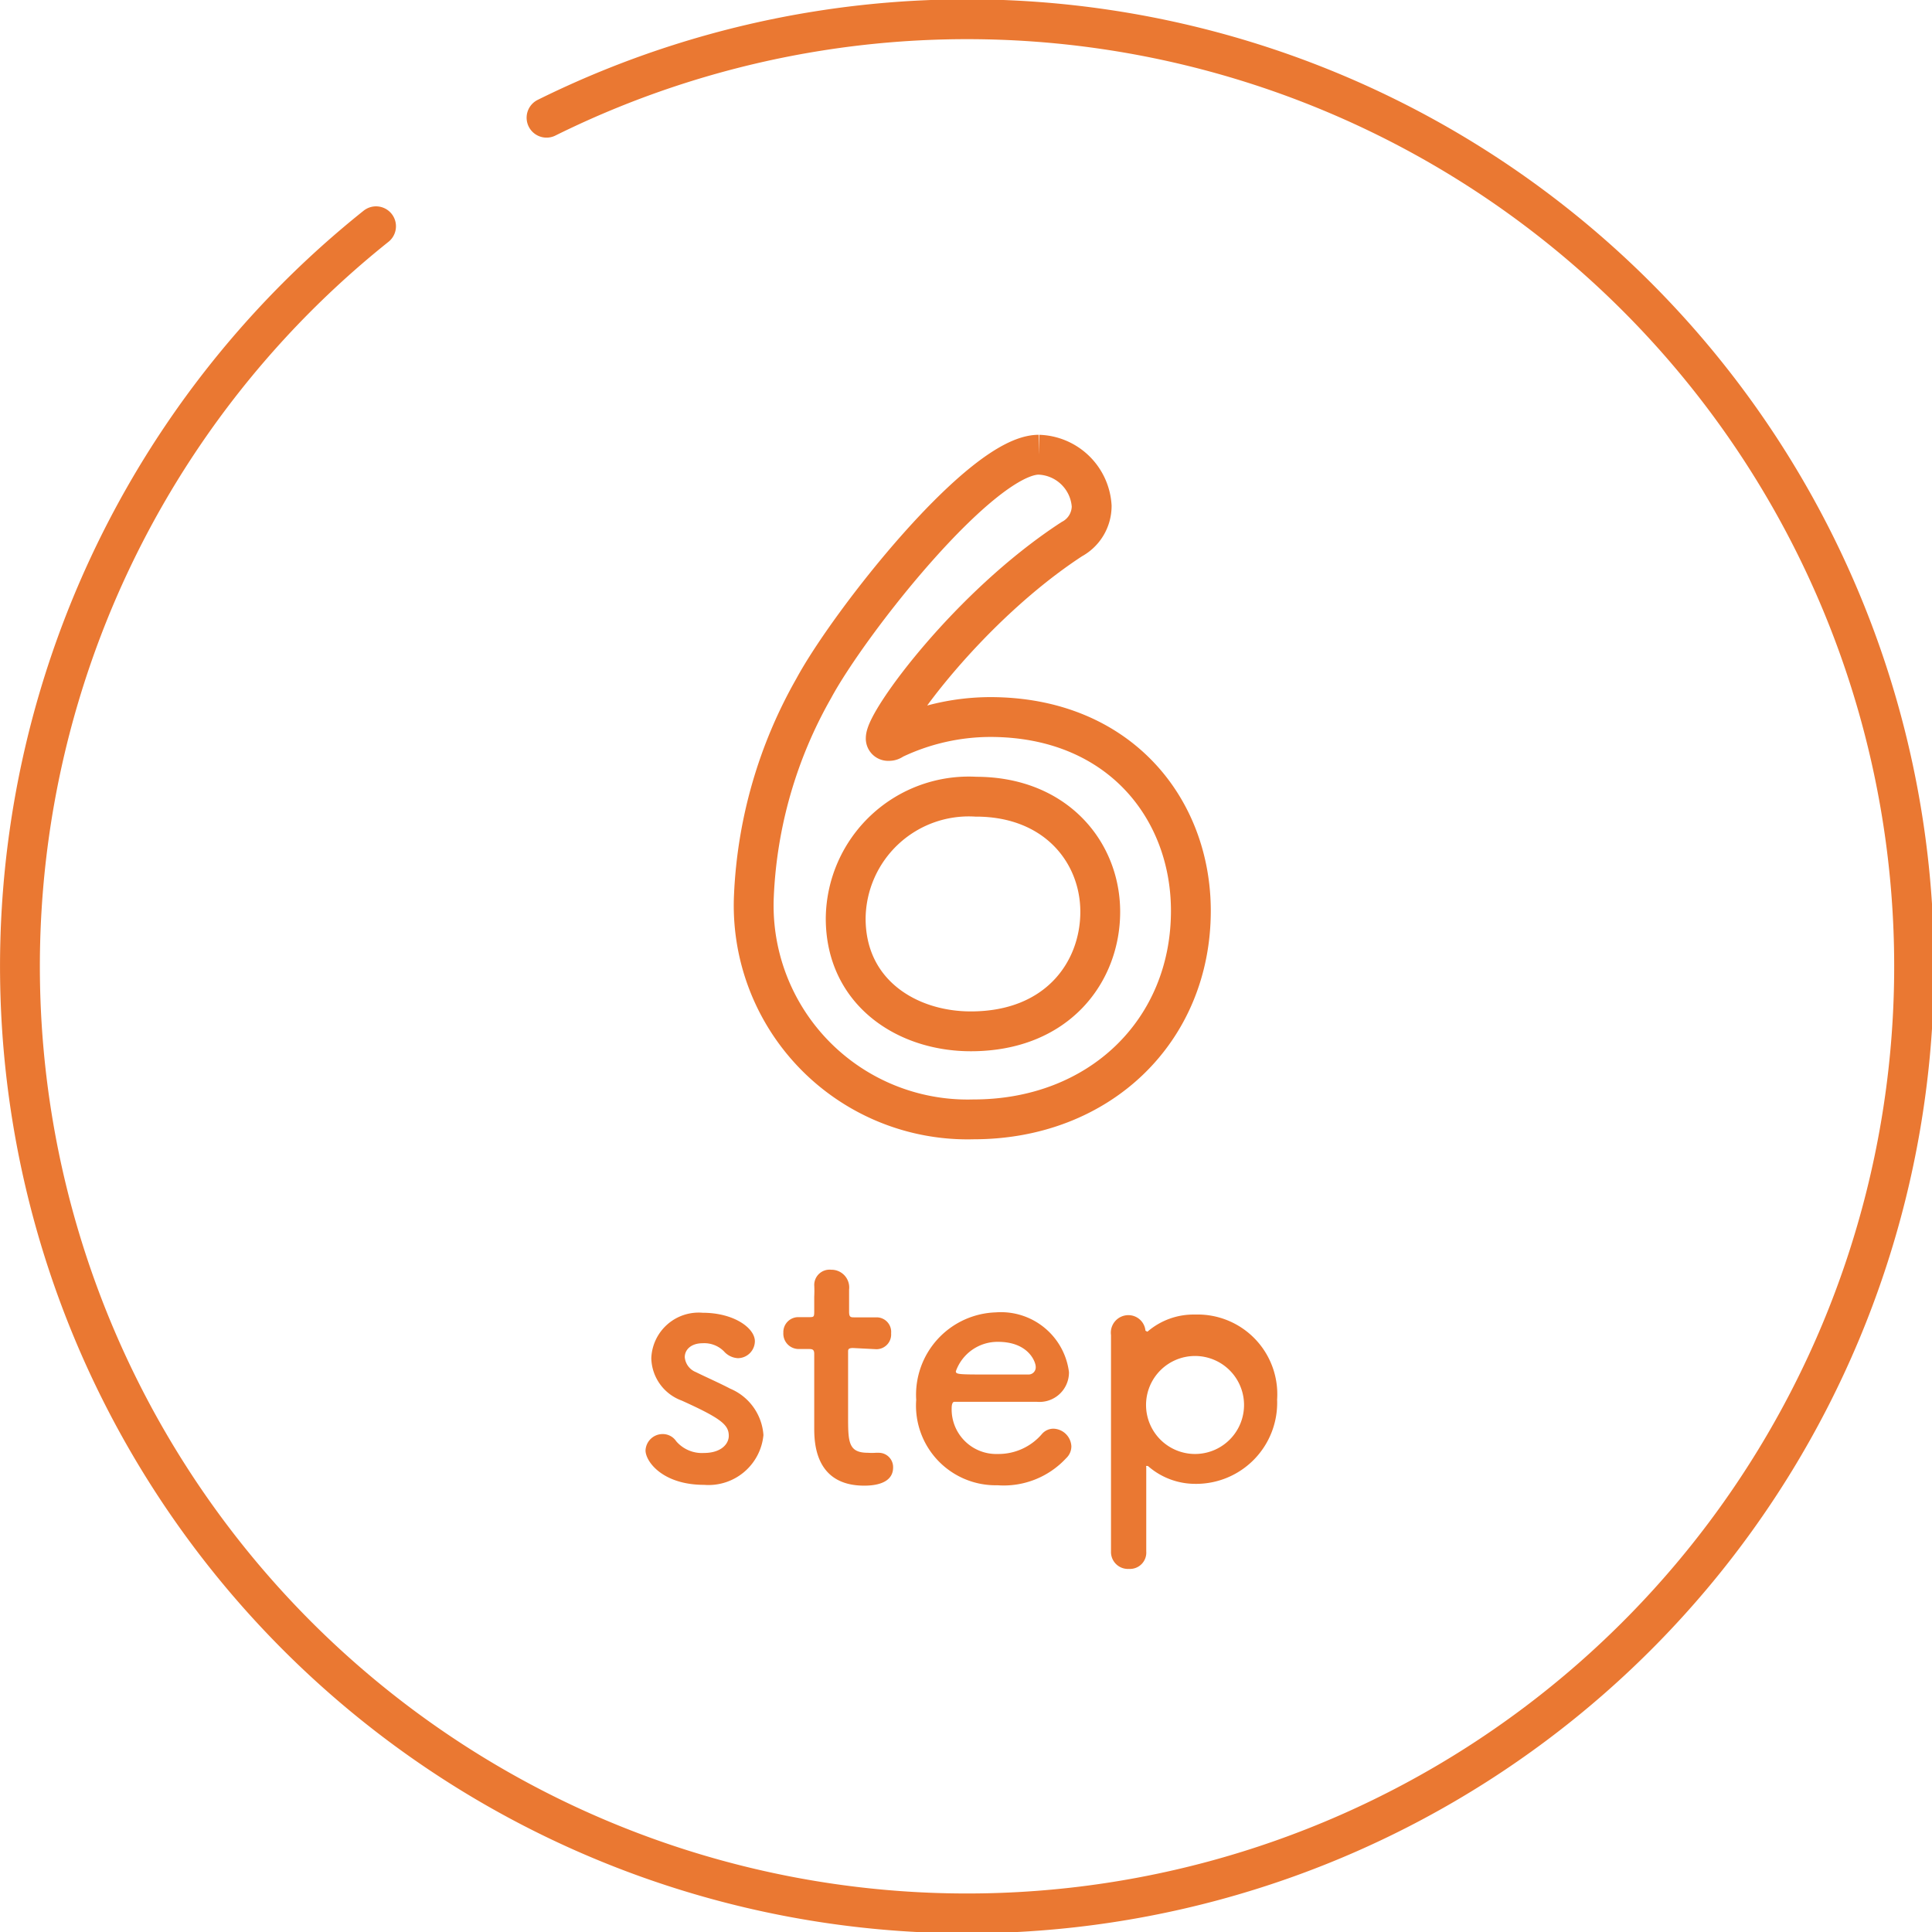
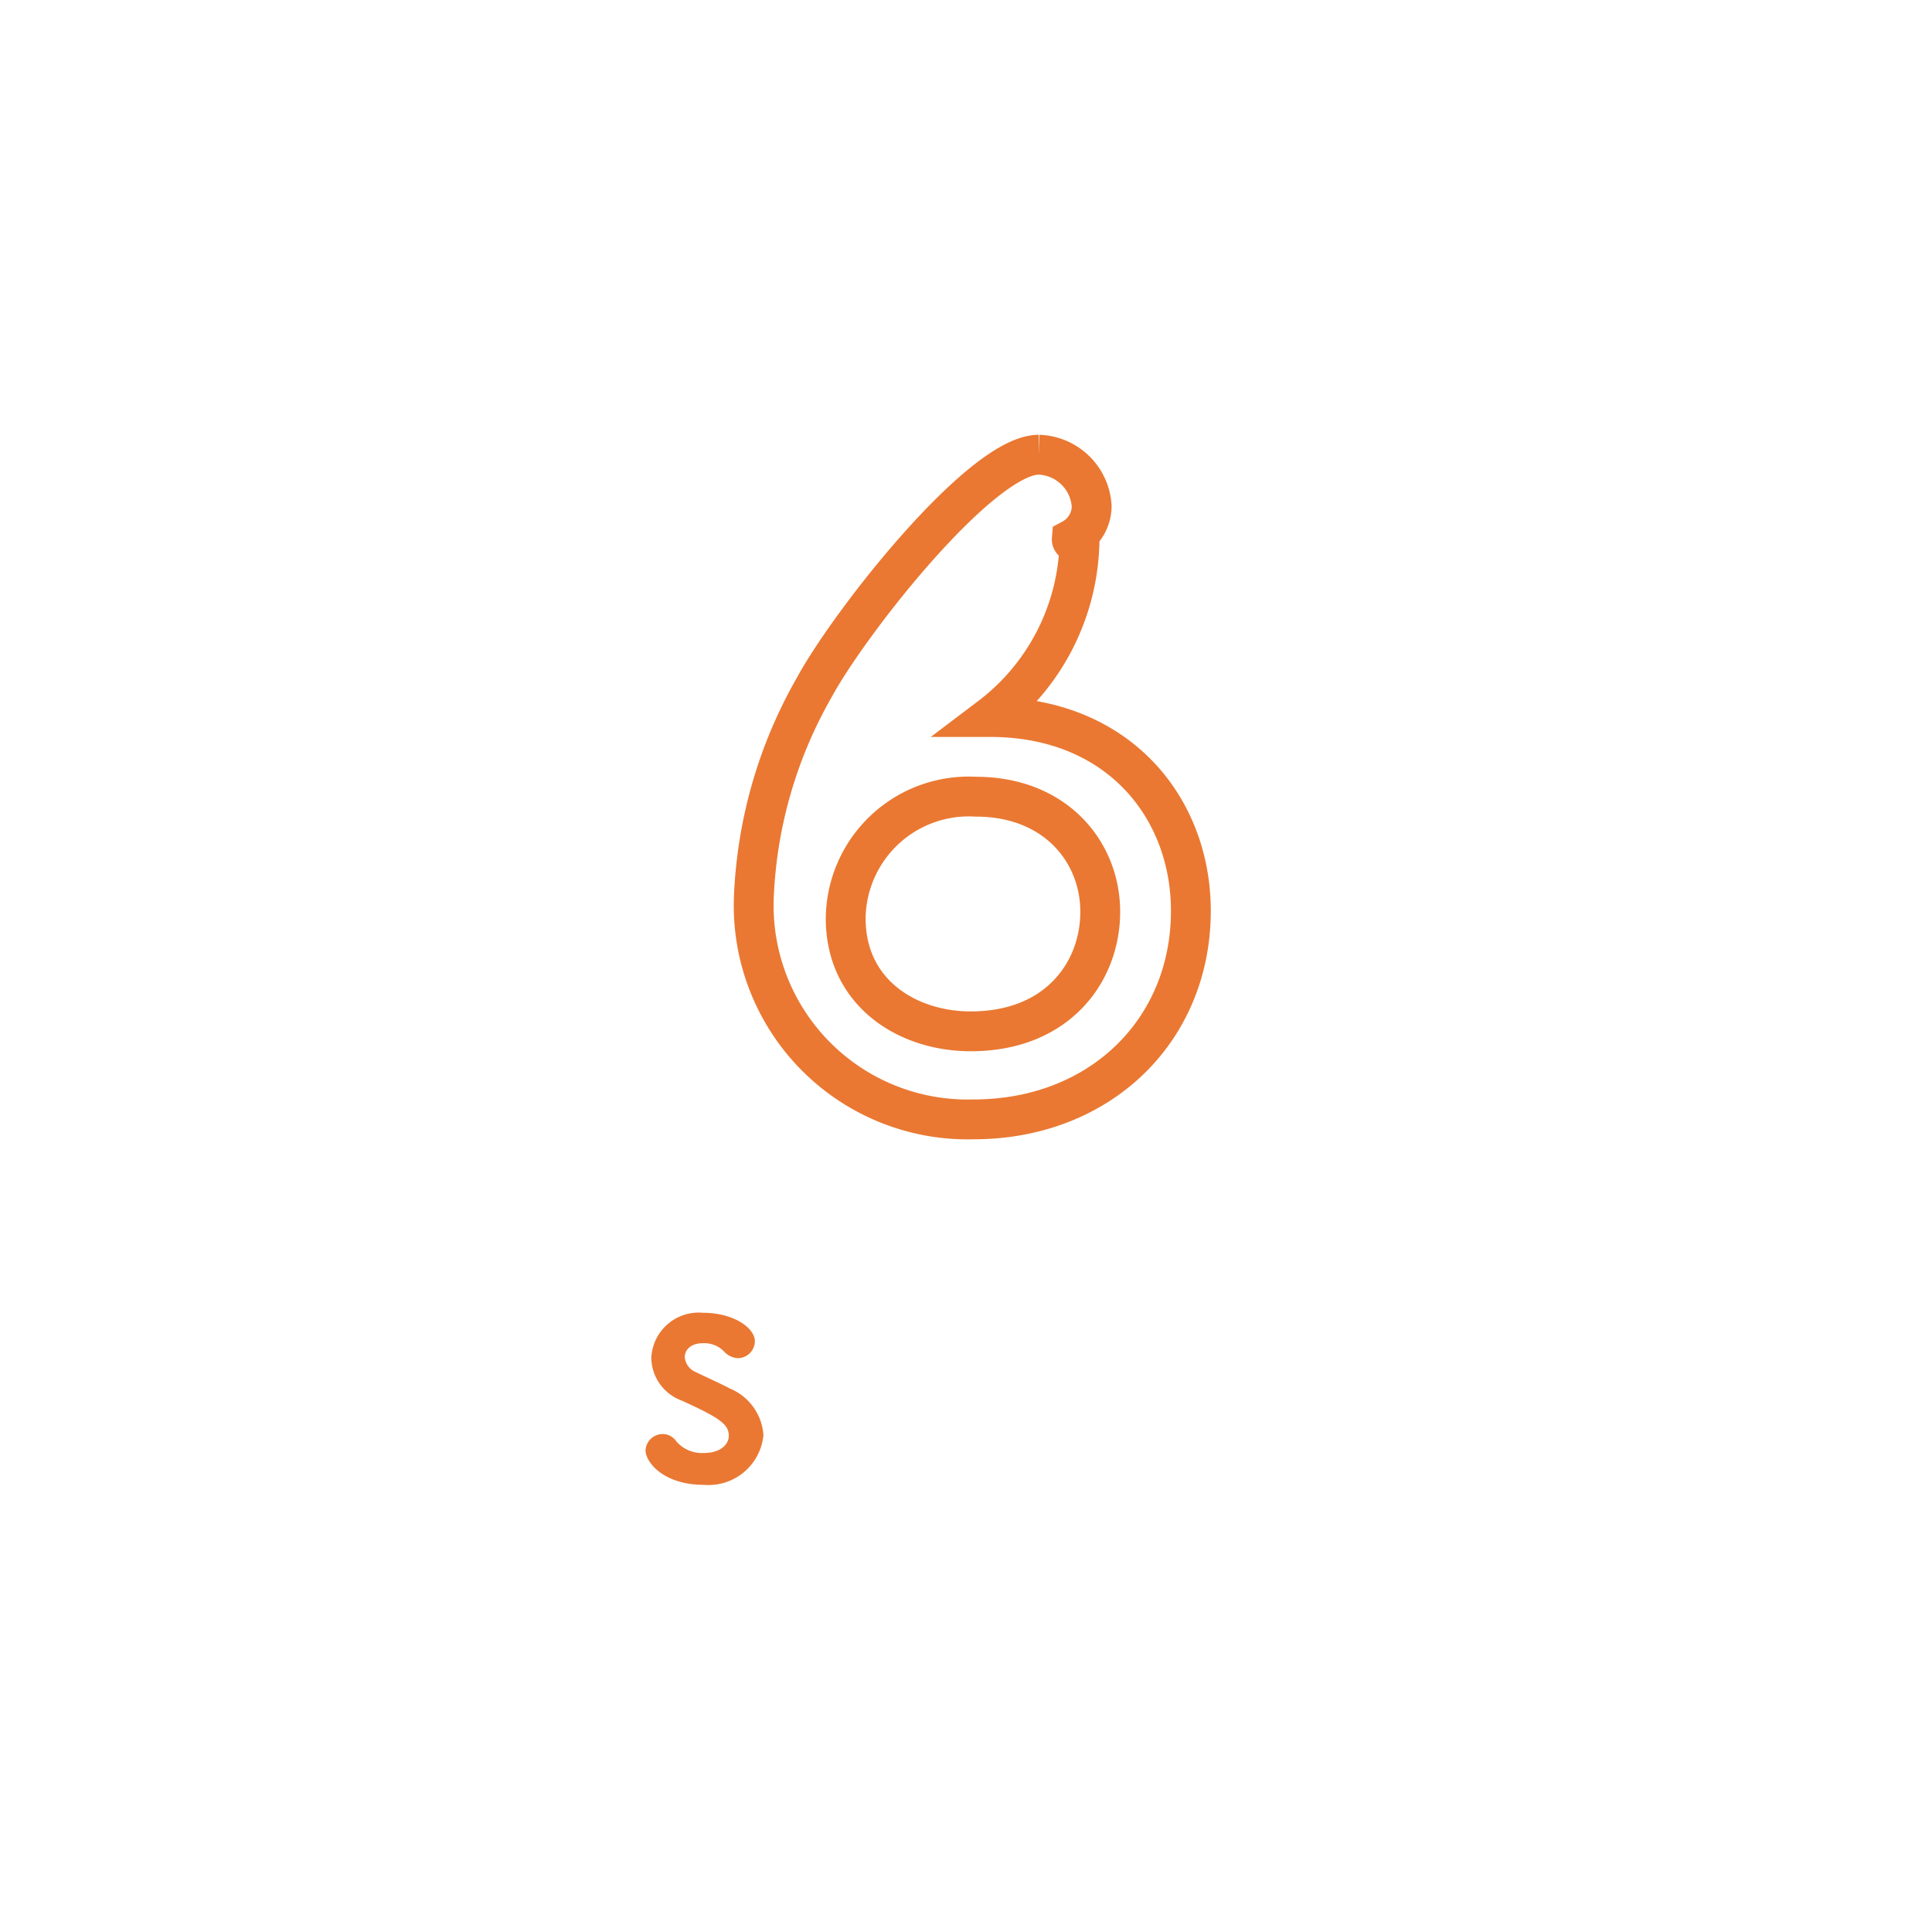
<svg xmlns="http://www.w3.org/2000/svg" viewBox="0 0 97 97">
  <defs>
    <style>.cls-1,.cls-2{fill:none;stroke:#ea7832;stroke-width:2px;}.cls-1{stroke-linecap:round;stroke-linejoin:round;}.cls-2{stroke-miterlimit:10;}.cls-3{fill:#ea7832;}</style>
  </defs>
  <g id="レイヤー_2" data-name="レイヤー 2">
    <g id="design">
-       <path class="cls-1" d="M27.44,5.91a47.55,47.55,0,1,1-8.56,5.45" />
-       <path class="cls-2" d="M48.88,56.2A10.74,10.74,0,0,1,37.85,45a23.06,23.06,0,0,1,3-10.43c1.79-3.32,8.42-11.74,11.3-11.74a2.75,2.75,0,0,1,2.66,2.58,1.89,1.89,0,0,1-1,1.66c-5.15,3.36-9.34,9.11-9.34,10a.12.12,0,0,0,.13.13c.09,0,.13,0,.26-.09A11.32,11.32,0,0,1,49.71,36c6.46,0,10.08,4.58,10.08,9.73C59.79,51.75,55.21,56.2,48.88,56.2ZM49,40a6.18,6.18,0,0,0-6.54,6.11c0,3.71,3.06,5.67,6.28,5.67,4.37,0,6.5-3,6.5-6S53,40,49,40Z" />
+       <path class="cls-2" d="M48.88,56.2A10.74,10.74,0,0,1,37.85,45a23.06,23.06,0,0,1,3-10.43c1.79-3.32,8.42-11.74,11.3-11.74a2.75,2.75,0,0,1,2.66,2.58,1.89,1.89,0,0,1-1,1.66a.12.12,0,0,0,.13.13c.09,0,.13,0,.26-.09A11.32,11.32,0,0,1,49.71,36c6.46,0,10.08,4.58,10.08,9.73C59.79,51.75,55.21,56.2,48.88,56.2ZM49,40a6.18,6.18,0,0,0-6.54,6.11c0,3.71,3.06,5.67,6.28,5.67,4.37,0,6.5-3,6.5-6S53,40,49,40Z" />
      <path class="cls-3" d="M35.35,74.55c-2.08,0-2.94-1.17-2.94-1.73a.86.86,0,0,1,.86-.82.81.81,0,0,1,.68.36,1.7,1.7,0,0,0,1.38.59c.9,0,1.26-.47,1.26-.86,0-.55-.37-.87-2.36-1.77a2.32,2.32,0,0,1-1.53-2.13,2.38,2.38,0,0,1,2.58-2.28c1.57,0,2.62.77,2.62,1.43a.86.86,0,0,1-.85.85,1,1,0,0,1-.7-.34,1.39,1.39,0,0,0-1.07-.41c-.58,0-.9.32-.9.7a.89.89,0,0,0,.56.75c.44.22,1.21.56,1.72.83a2.73,2.73,0,0,1,1.67,2.33A2.77,2.77,0,0,1,35.35,74.55Z" />
-       <path class="cls-3" d="M42.83,67.68c-.25,0-.25.08-.25.19,0,.63,0,2.07,0,3.2,0,1.32,0,1.87,1,1.87a2.72,2.72,0,0,0,.39,0h.14a.72.72,0,0,1,.73.74c0,.62-.56.91-1.45.91-2.51,0-2.51-2.23-2.51-2.93,0-1,0-2.69,0-3.44v-.25c0-.22-.1-.24-.27-.24h-.51a.77.77,0,0,1-.77-.82.75.75,0,0,1,.77-.78h.49c.27,0,.29,0,.29-.29,0,0,0-.34,0-.73a5.91,5.91,0,0,0,0-.6v0a.77.77,0,0,1,.85-.76.89.89,0,0,1,.9,1c0,.45,0,1.1,0,1.1,0,.27.07.29.24.29H44a.73.73,0,0,1,.74.8.74.74,0,0,1-.74.8Z" />
-       <path class="cls-3" d="M50.08,74.57A4,4,0,0,1,46,70.28a4.14,4.14,0,0,1,4-4.39,3.44,3.44,0,0,1,3.67,3,1.48,1.48,0,0,1-1.62,1.49H47.92c-.1,0-.14.14-.14.33A2.24,2.24,0,0,0,50.1,73a2.87,2.87,0,0,0,2.21-1,.76.76,0,0,1,.58-.27.93.93,0,0,1,.9.88.81.81,0,0,1-.26.6A4.27,4.27,0,0,1,50.08,74.57ZM52,68.62c0-.24-.36-1.25-1.89-1.25a2.22,2.22,0,0,0-2.12,1.48c0,.16.17.16,1.75.16.7,0,1.46,0,1.92,0A.36.36,0,0,0,52,68.62Z" />
-       <path class="cls-3" d="M57.61,66.86h0A3.54,3.54,0,0,1,60,66a4,4,0,0,1,4.12,4.27A4.07,4.07,0,0,1,60,74.5a3.6,3.6,0,0,1-2.37-.9s-.06,0-.08,0,0,0,0,.1c0,1.87,0,3.49,0,4.19a.82.82,0,0,1-.87.88.85.85,0,0,1-.9-.88v-.09c0-.61,0-1.89,0-3.38,0-2.57,0-5.77,0-7.39a.88.88,0,0,1,.88-1,.86.86,0,0,1,.85.78S57.6,66.86,57.61,66.86Zm4.83,3.37A2.46,2.46,0,1,0,60,73,2.46,2.46,0,0,0,62.44,70.23Z" />
    </g>
  </g>
</svg>